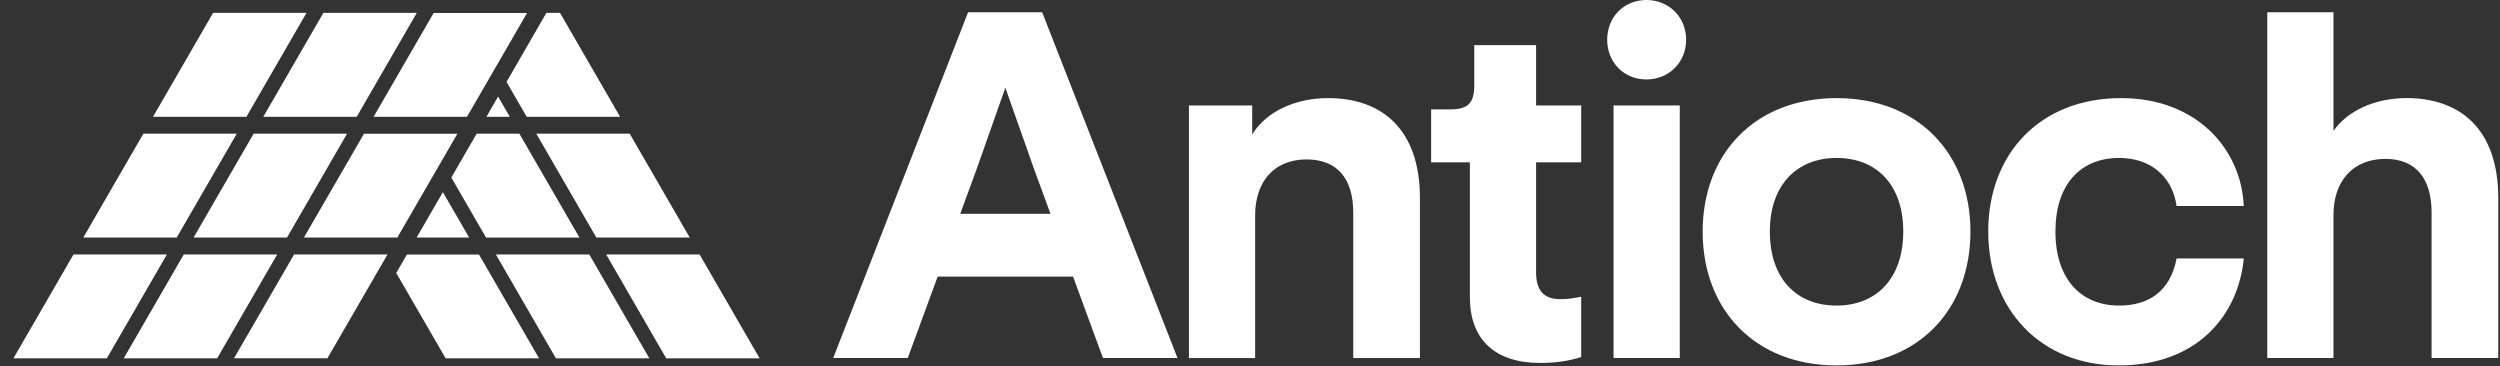
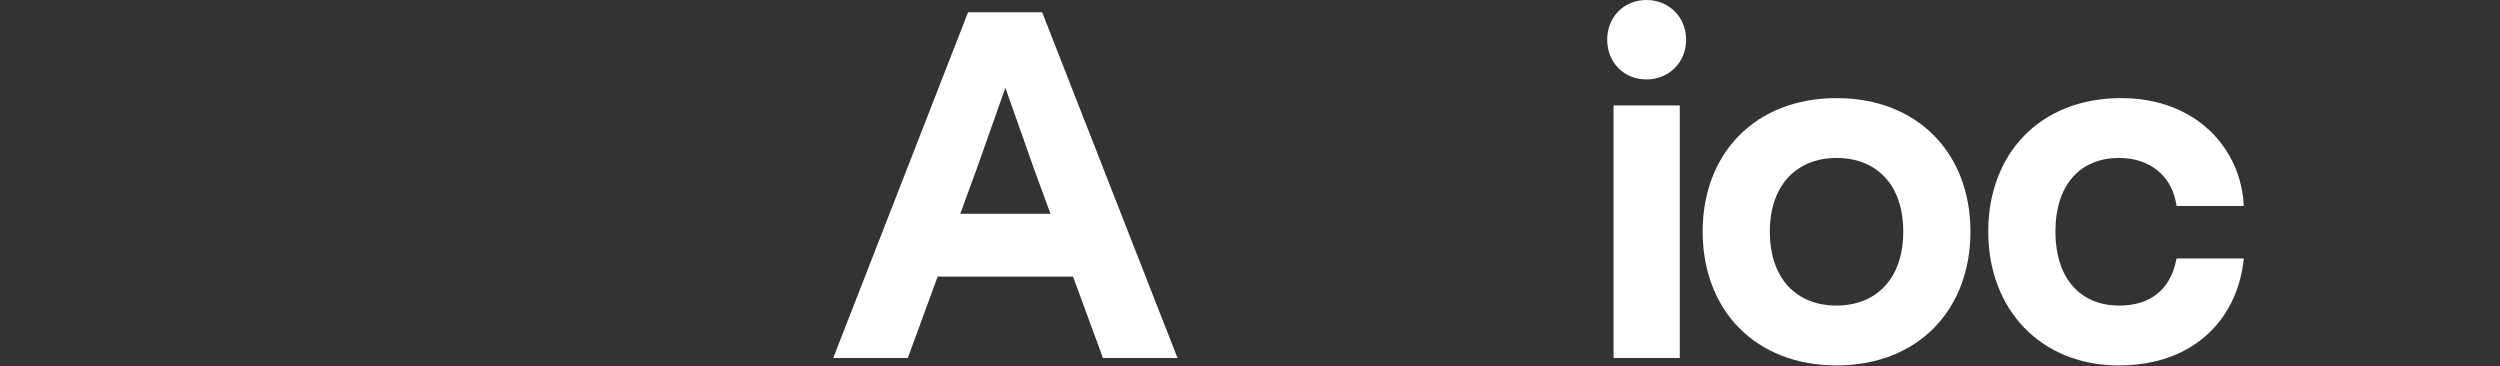
<svg xmlns="http://www.w3.org/2000/svg" width="1344" height="197" viewBox="0 0 1344 197" fill="none">
  <rect x="0" y="0" width="1344" height="197" fill="#333333" stroke="none" />
  <g style="mix-blend-mode:multiply">
-     <path d="M1218.89 192.467V6.582H1254.48V70.389C1262.13 59.315 1277.16 52.724 1293.77 52.724C1321.98 52.724 1343.07 68.807 1343.07 106.512V192.467H1307.22V114.158C1307.22 95.701 1298.51 85.418 1282.43 85.418C1264.76 85.418 1254.48 97.547 1254.48 115.476V192.467H1218.89Z" fill="white" />
-   </g>
+     </g>
  <g style="mix-blend-mode:multiply">
    <path d="M1139.02 196.442C1097.09 196.442 1068.88 166.384 1068.88 124.461C1068.88 82.802 1096.57 52.744 1140.33 52.744C1180.94 52.744 1204.93 80.165 1206.25 110.751H1170.13C1167.76 94.14 1155.36 84.911 1139.28 84.911C1118.45 84.911 1105 99.15 1105 124.461C1105 150.037 1118.71 164.275 1139.28 164.275C1154.84 164.275 1166.7 156.892 1170.13 138.963H1206.25C1203.35 169.285 1181.47 196.442 1139.02 196.442Z" fill="white" />
  </g>
  <g style="mix-blend-mode:multiply">
    <path d="M987.332 196.442C943.563 196.442 915.351 166.648 915.351 124.461C915.351 82.538 943.563 52.744 987.332 52.744C1031.1 52.744 1059.31 82.538 1059.31 124.461C1059.31 166.648 1031.1 196.442 987.332 196.442ZM987.332 164.275C1008.43 164.275 1023.19 150.037 1023.19 124.461C1023.19 98.886 1008.43 84.911 987.332 84.911C966.238 84.911 951.473 99.15 951.473 124.461C951.473 150.301 966.238 164.275 987.332 164.275Z" fill="white" />
  </g>
  <g style="mix-blend-mode:multiply">
    <path d="M867.449 192.477V56.688H903.044V192.477H867.449ZM885.115 42.714C872.986 42.714 864.022 33.486 864.022 21.357C864.022 9.228 872.986 0 885.115 0C897.244 0 906.472 9.228 906.472 21.357C906.472 33.486 897.244 42.714 885.115 42.714Z" fill="white" />
  </g>
  <g style="mix-blend-mode:multiply">
-     <path d="M827.909 195.114C803.652 195.114 790.205 182.458 790.205 159.782V87.274H769.375V58.798H779.395C789.414 58.798 792.578 55.37 792.578 45.615V24.258H825.8V56.689H850.057V87.274H825.8V146.335C825.8 156.355 830.019 160.837 838.983 160.837C842.938 160.837 845.839 160.31 850.057 159.519V191.95C843.202 194.059 836.874 195.114 827.909 195.114Z" fill="white" />
-   </g>
+     </g>
  <g style="mix-blend-mode:multiply">
-     <path d="M639.17 192.487V56.699H673.183V72.255C680.829 59.863 696.385 52.744 714.051 52.744C742.263 52.744 763.357 68.828 763.357 106.532V192.487H727.498V114.178C727.498 95.986 718.797 85.703 702.45 85.703C685.048 85.703 674.765 97.567 674.765 115.76V192.487H639.17Z" fill="white" />
-   </g>
+     </g>
  <g style="mix-blend-mode:multiply">
    <path d="M447.936 192.467L520.445 6.582H560.258L633.03 192.467H592.953L576.869 148.698H504.097L488.014 192.467H447.936ZM540.483 47.187L524.927 91.219L516.226 114.949H564.741L556.04 91.219L540.483 47.187Z" fill="white" />
  </g>
-   <path d="M289.791 192.64H239.574L213.018 146.747L218.742 136.835H257.5L289.791 192.64ZM57.444 192.633H7.227L39.517 136.786H89.734L57.444 192.633ZM116.734 192.633H66.517L98.807 136.786H149.024L116.734 192.633ZM349.08 192.633H298.863L266.573 136.786H316.79L349.08 192.633ZM408.37 192.633H358.153L325.863 136.786H376.08L408.37 192.633ZM176.024 192.618H125.807L158.097 136.812H208.314L176.024 192.618ZM311.509 127.718H261.292L242.636 95.45L256.249 71.871H279.219L311.509 127.718ZM213.605 127.703H163.388L195.678 71.898H245.895L213.605 127.703ZM95.011 127.691H44.794L77.085 71.844H127.302L95.011 127.691ZM154.301 127.691H104.084L136.375 71.844H186.591L154.301 127.691ZM370.799 127.691H320.583L288.292 71.844H338.508L370.799 127.691ZM252.207 127.687H223.993L238.083 103.281L252.207 127.687ZM251.059 62.783H200.842L233.132 6.979H283.349L251.059 62.783ZM132.479 62.776H82.262L114.553 6.93H164.769L132.479 62.776ZM191.769 62.776H141.552L173.843 6.93H224.059L191.769 62.776ZM274.055 62.776H261.501L267.773 51.911L274.055 62.776ZM333.358 62.776H283.142L272.308 44.038L293.734 6.93H301.068L333.358 62.776Z" fill="white" />
</svg>